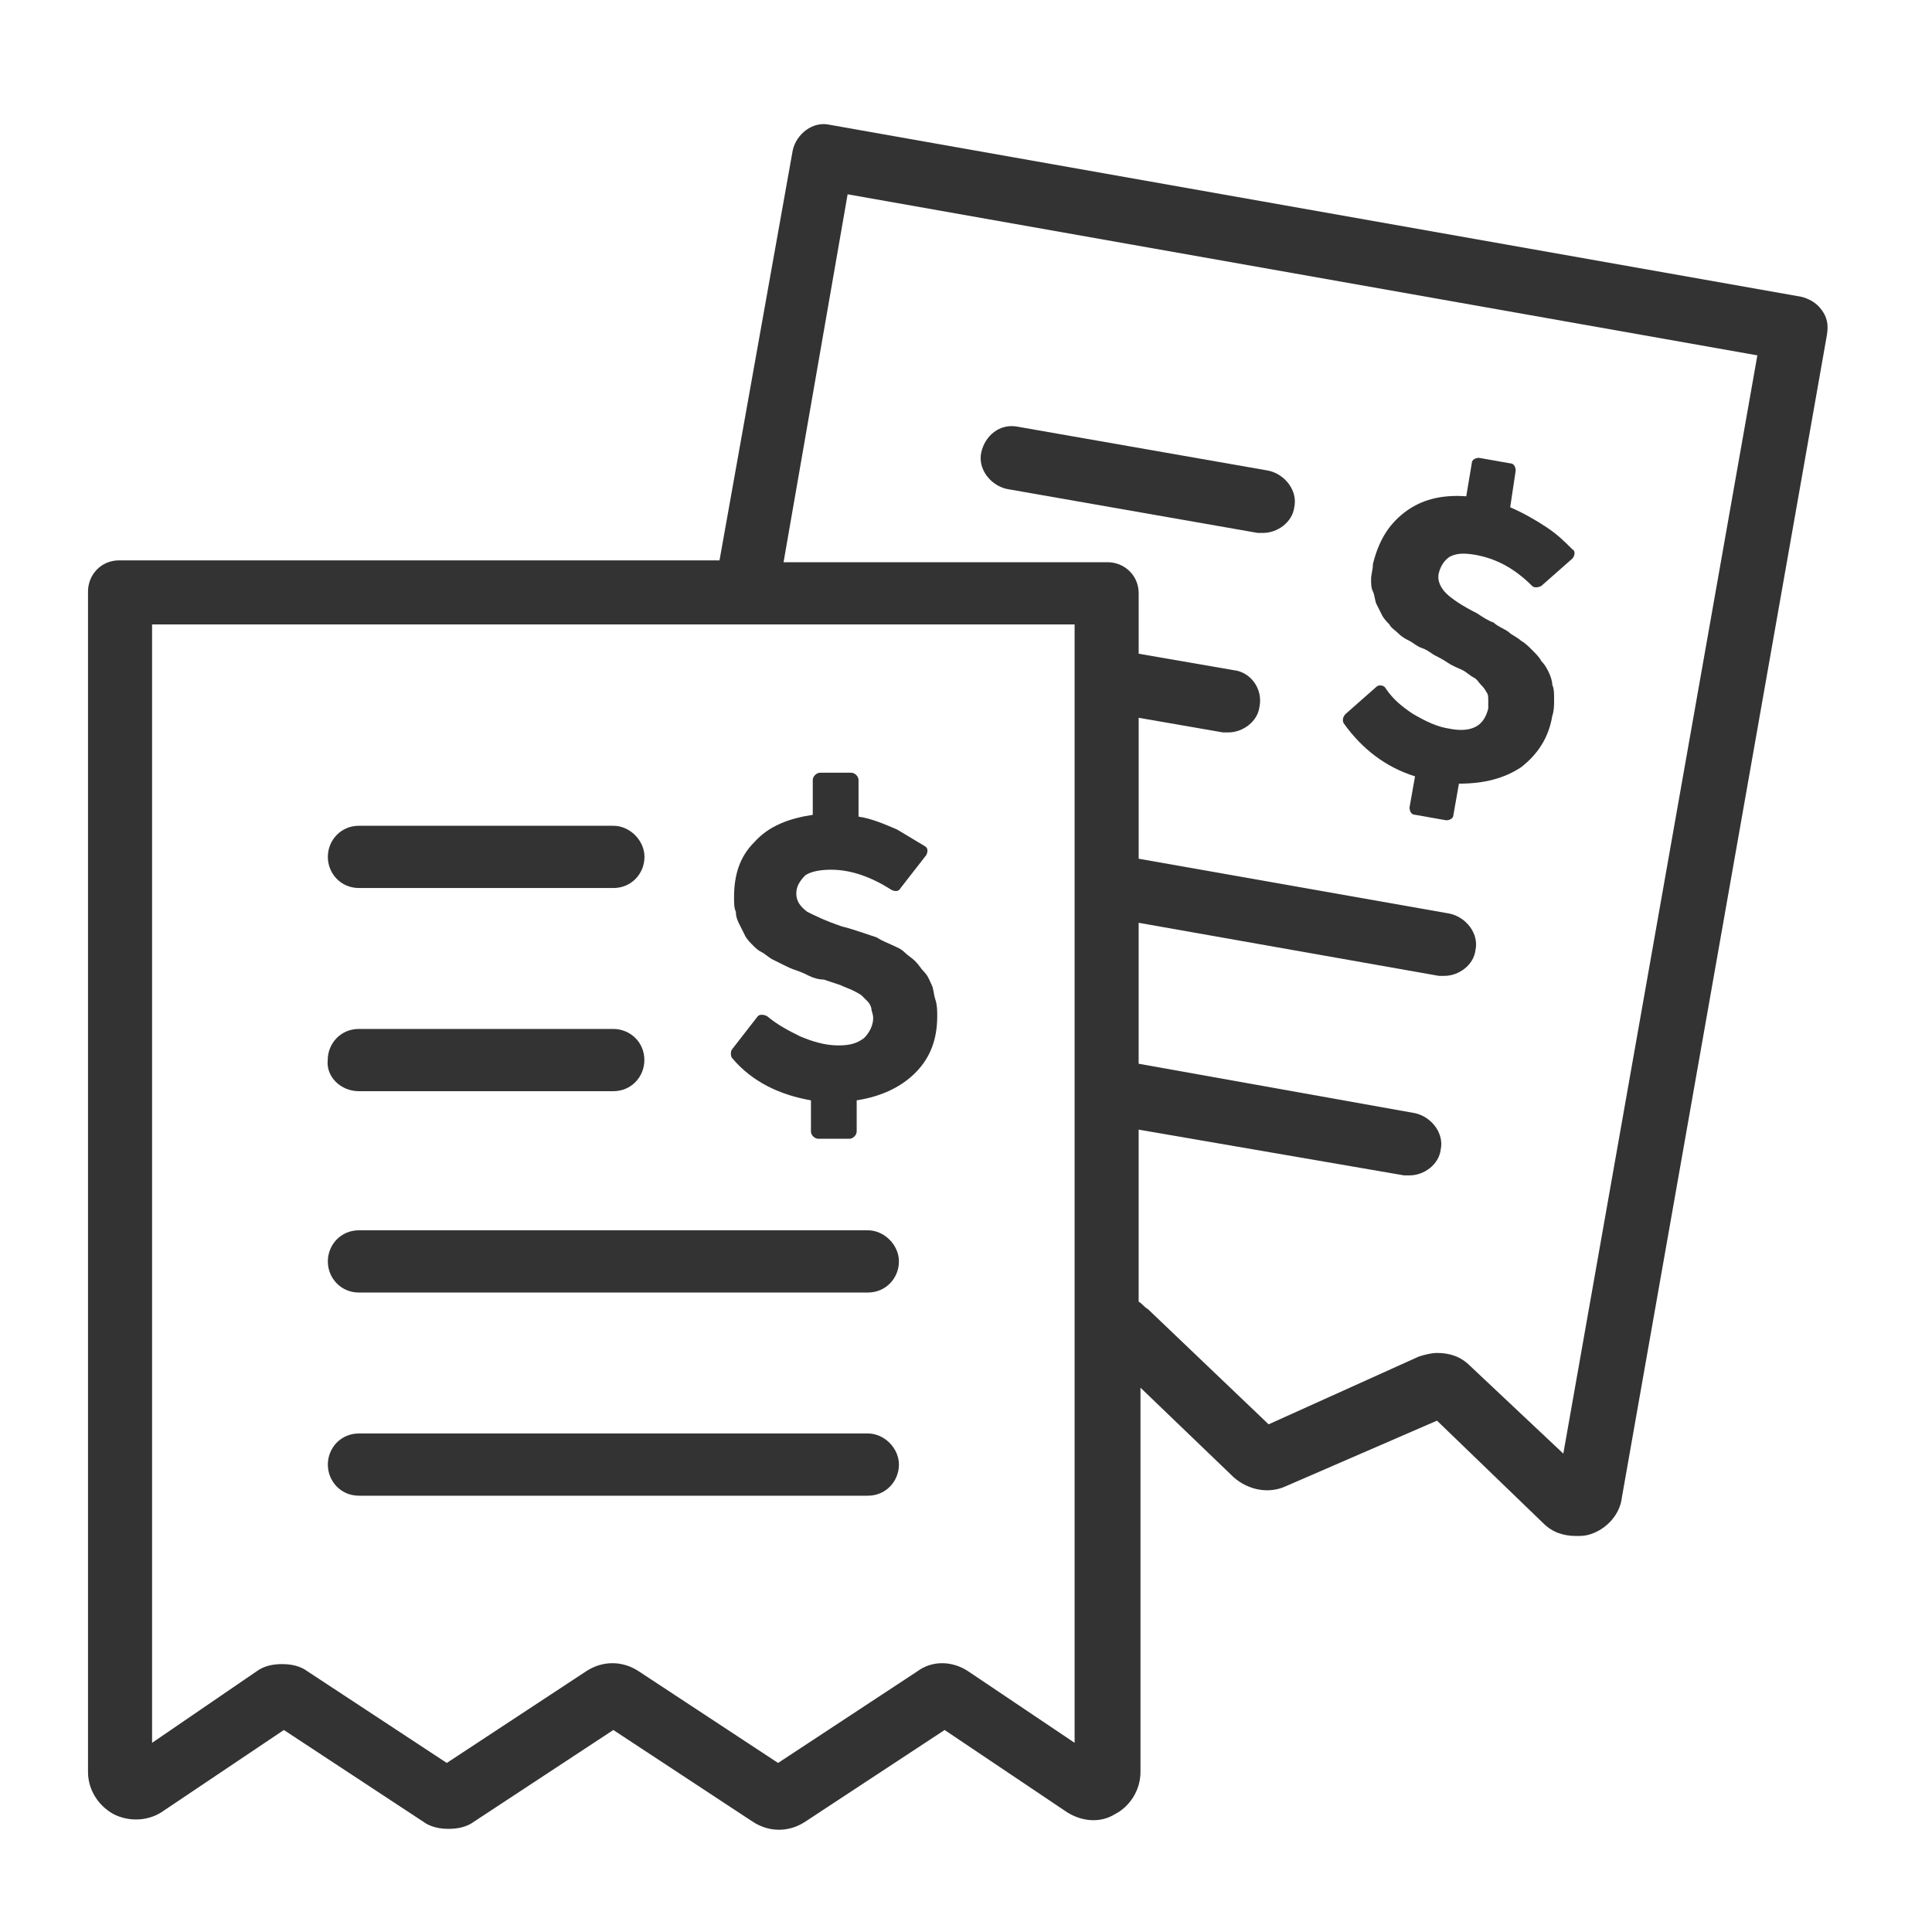
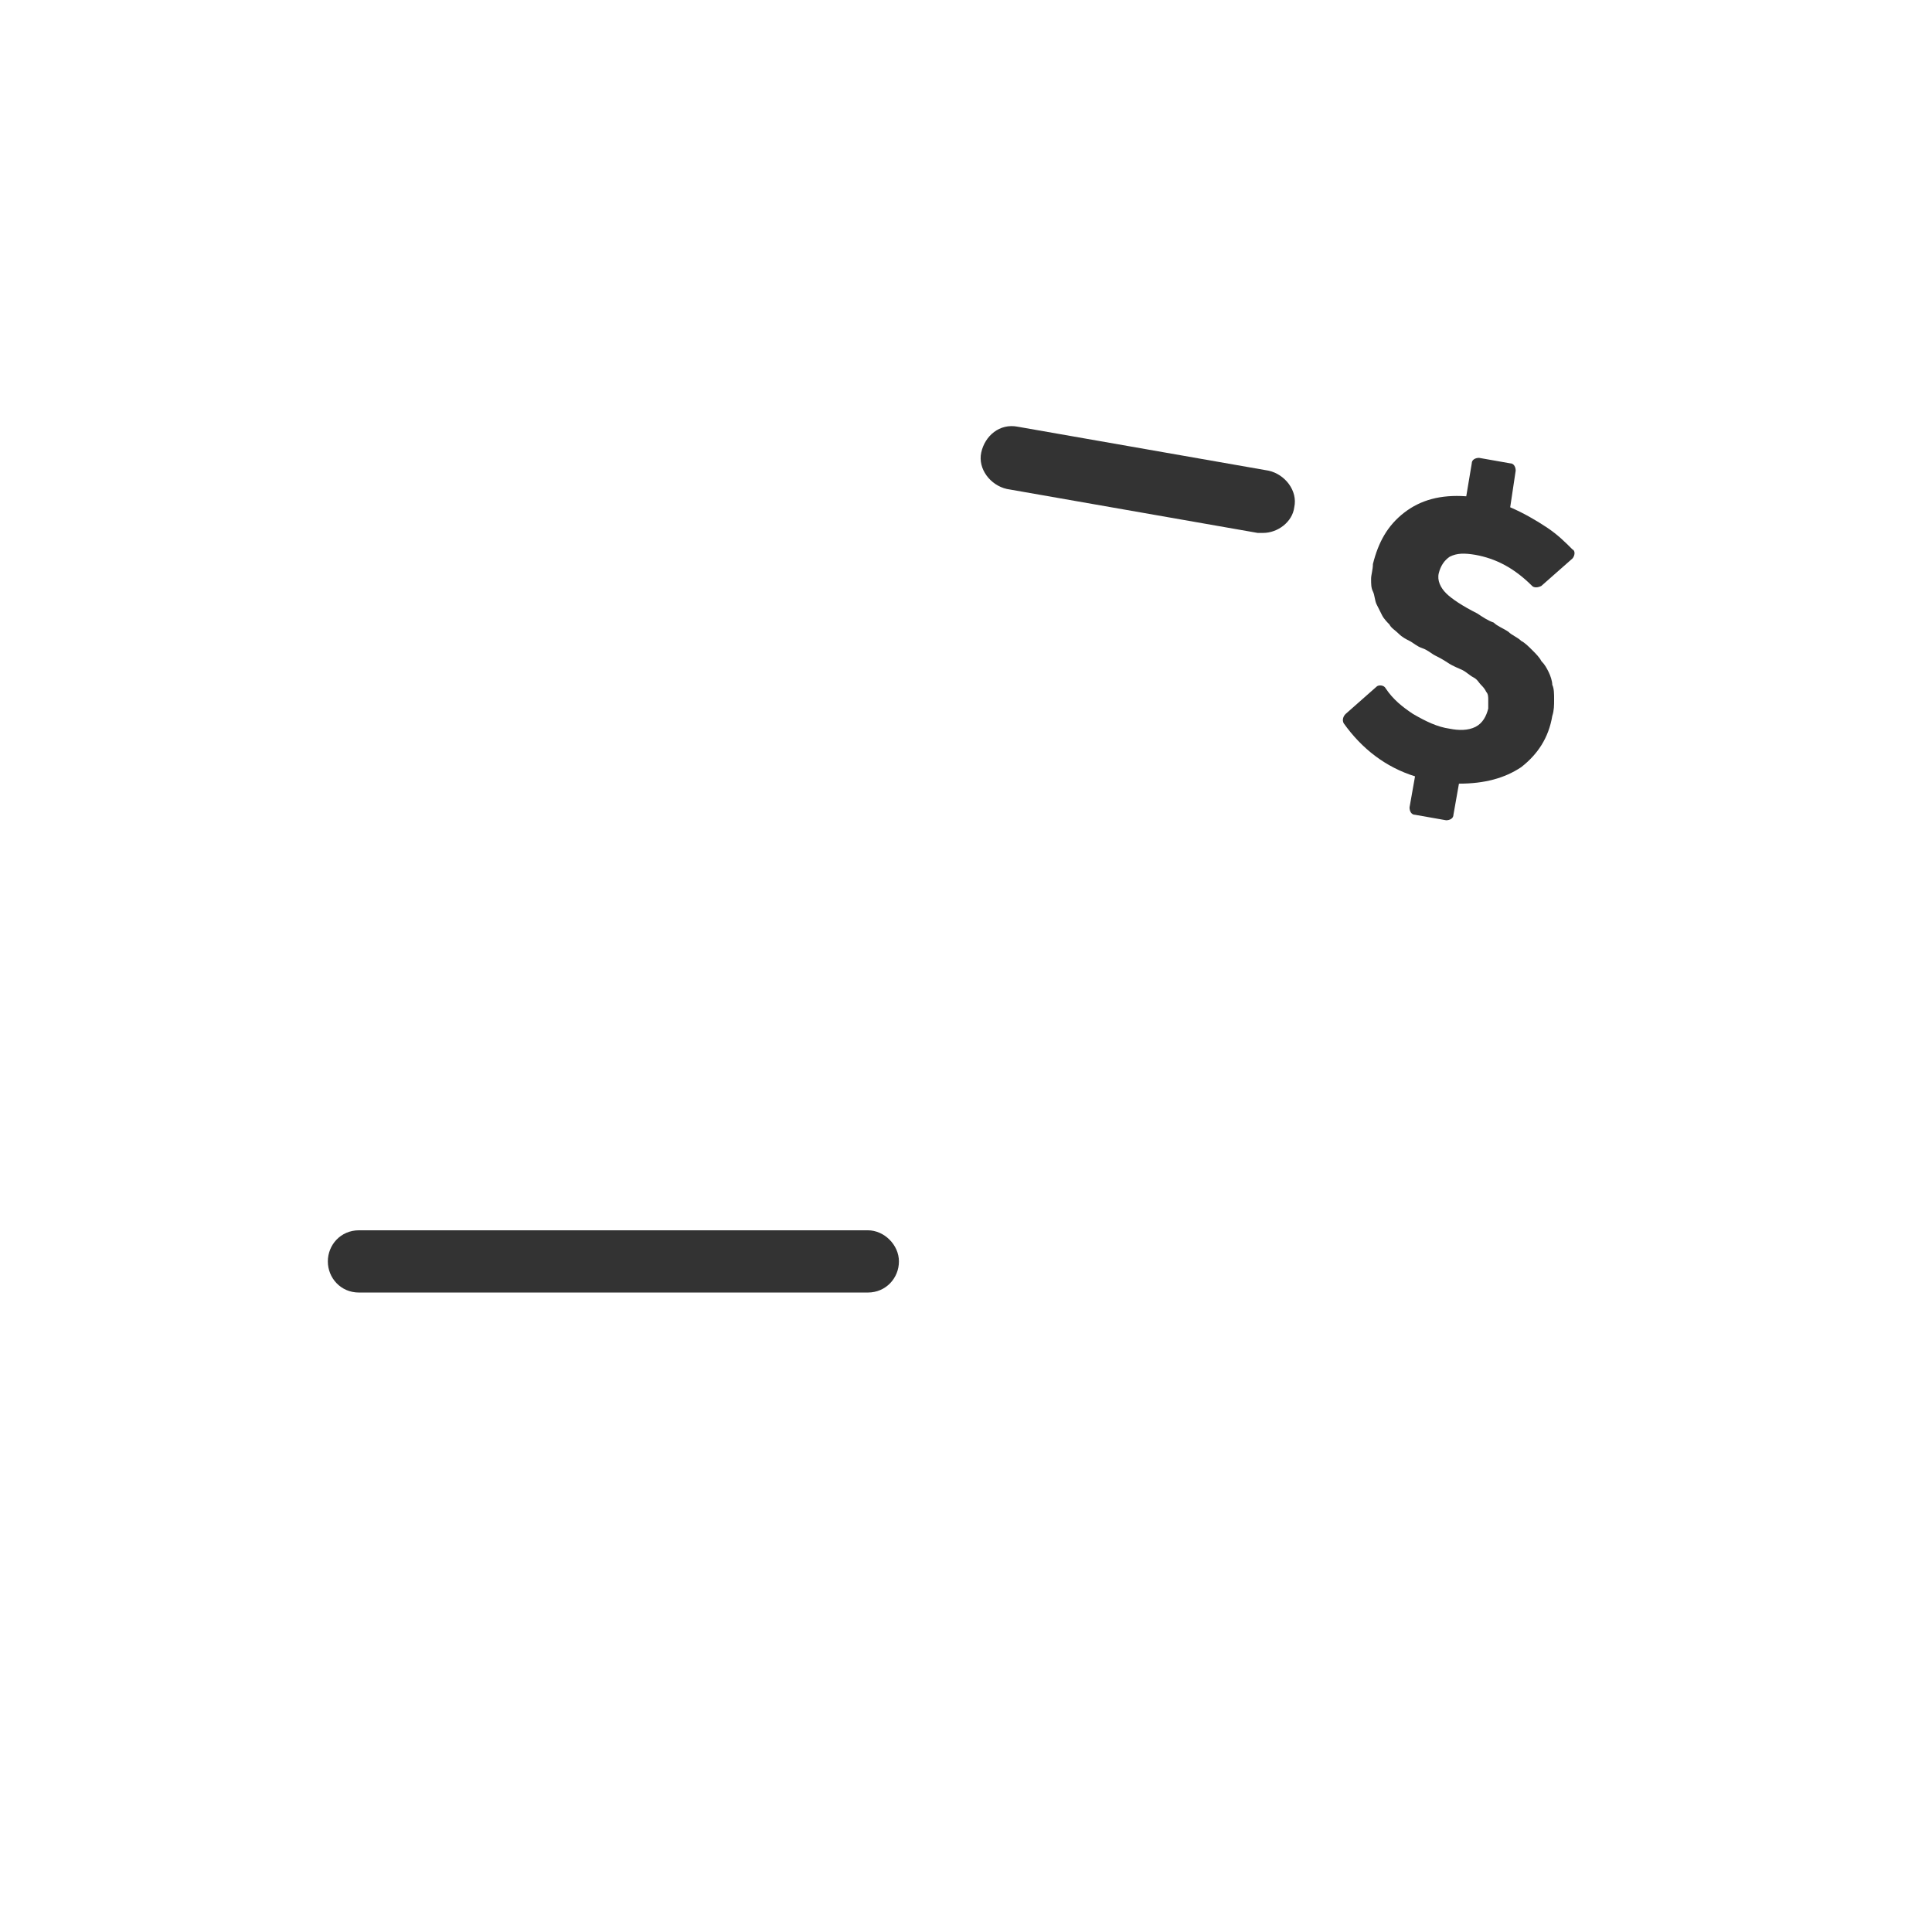
<svg xmlns="http://www.w3.org/2000/svg" width="74" height="74" viewBox="0 0 74 74" fill="none">
-   <path d="M69.764 11.858C69.554 11.578 69.273 11.438 68.993 11.367L31.765 4.777C31.134 4.637 30.503 5.128 30.363 5.759L27.559 21.463H4.563C3.862 21.463 3.371 22.024 3.371 22.655V67.875C3.371 68.506 3.722 69.137 4.353 69.488C4.914 69.768 5.614 69.768 6.175 69.418L10.873 66.263L16.201 69.768C16.481 69.979 16.832 70.049 17.182 70.049C17.533 70.049 17.884 69.979 18.164 69.768L23.492 66.263L28.82 69.768C29.451 70.189 30.222 70.189 30.853 69.768L36.181 66.263L40.879 69.418C41.44 69.768 42.14 69.838 42.701 69.488C43.262 69.207 43.683 68.576 43.683 67.875V53.152L47.258 56.588C47.819 57.079 48.59 57.219 49.221 56.938L55.04 54.414L59.107 58.34C59.457 58.691 59.878 58.831 60.368 58.831C60.579 58.831 60.719 58.831 60.929 58.761C61.56 58.551 62.051 57.99 62.121 57.359L69.973 12.84C70.045 12.419 69.975 12.139 69.765 11.859L69.764 11.858ZM41.16 66.754L37.093 64.02C36.462 63.599 35.691 63.599 35.13 64.02L29.802 67.525L24.474 64.02C23.843 63.599 23.072 63.599 22.441 64.02L17.113 67.525L11.784 64.02C11.504 63.809 11.154 63.739 10.803 63.739C10.452 63.739 10.102 63.809 9.822 64.02L5.825 66.754V23.917H41.16L41.16 66.754ZM59.879 55.677L56.303 52.312C55.953 51.961 55.532 51.821 55.041 51.821C54.831 51.821 54.55 51.891 54.34 51.961L48.591 54.555L43.964 50.138C43.823 50.068 43.753 49.928 43.613 49.858V43.268L53.779 45.02H53.989C54.55 45.02 55.111 44.6 55.181 44.039C55.321 43.408 54.83 42.777 54.199 42.637L43.613 40.744L43.613 35.345L55.111 37.378H55.322C55.883 37.378 56.444 36.958 56.513 36.397C56.654 35.766 56.163 35.135 55.532 34.995L43.614 32.891V27.493L46.839 28.053H47.049C47.61 28.053 48.171 27.633 48.241 27.072C48.381 26.371 47.89 25.74 47.259 25.67L43.614 25.039V22.726C43.614 22.024 43.053 21.534 42.422 21.534H30.012L32.466 7.442L67.311 13.611L59.879 55.677Z" fill="#333333" />
  <path d="M54.199 29.736L53.988 30.928C53.988 31.068 54.058 31.208 54.199 31.208L55.39 31.418C55.531 31.418 55.67 31.348 55.67 31.208L55.881 30.016C56.862 30.016 57.633 29.806 58.264 29.385C58.895 28.894 59.316 28.263 59.456 27.422C59.526 27.212 59.526 27.002 59.526 26.791C59.526 26.581 59.526 26.371 59.456 26.23C59.456 26.09 59.386 25.88 59.316 25.739C59.246 25.599 59.175 25.459 59.036 25.319C58.966 25.178 58.825 25.038 58.685 24.898C58.545 24.758 58.405 24.618 58.264 24.547C58.124 24.407 57.914 24.337 57.773 24.197C57.563 24.056 57.353 23.987 57.212 23.846C57.002 23.776 56.792 23.636 56.582 23.496C56.021 23.215 55.6 22.935 55.39 22.724C55.179 22.514 55.039 22.233 55.109 21.953C55.179 21.673 55.32 21.462 55.53 21.322C55.81 21.182 56.091 21.182 56.512 21.252C57.283 21.393 57.984 21.743 58.685 22.444C58.755 22.514 58.895 22.514 59.035 22.444L60.227 21.393C60.297 21.323 60.368 21.113 60.227 21.042C59.947 20.762 59.666 20.481 59.246 20.201C58.825 19.921 58.334 19.64 57.844 19.43L58.054 18.028C58.054 17.887 57.984 17.747 57.844 17.747L56.652 17.537C56.512 17.537 56.372 17.607 56.372 17.747L56.161 19.009C55.18 18.939 54.409 19.149 53.778 19.64C53.147 20.131 52.796 20.762 52.586 21.603C52.586 21.813 52.516 22.024 52.516 22.164C52.516 22.374 52.516 22.515 52.586 22.655C52.656 22.795 52.656 23.006 52.726 23.146C52.796 23.286 52.867 23.426 52.937 23.567C53.007 23.707 53.147 23.847 53.217 23.917C53.287 24.058 53.427 24.128 53.568 24.268C53.708 24.408 53.848 24.478 53.988 24.548C54.129 24.618 54.268 24.758 54.479 24.828C54.689 24.898 54.83 25.039 54.97 25.108C55.111 25.178 55.25 25.249 55.461 25.389C55.672 25.529 55.882 25.599 56.022 25.669C56.163 25.739 56.302 25.879 56.443 25.949C56.583 26.019 56.653 26.16 56.723 26.229C56.793 26.299 56.863 26.37 56.933 26.51C57.003 26.58 57.003 26.72 57.003 26.79V27.14C56.933 27.421 56.793 27.701 56.512 27.842C56.232 27.982 55.881 27.982 55.531 27.912C55.04 27.842 54.619 27.631 54.129 27.351C53.708 27.071 53.357 26.79 53.077 26.369C53.007 26.229 52.797 26.229 52.727 26.299L51.535 27.351C51.465 27.421 51.394 27.561 51.465 27.701C52.166 28.684 53.077 29.386 54.199 29.736L54.199 29.736Z" fill="#333333" />
  <path d="M38.566 18.729L48.171 20.412H48.381C48.942 20.412 49.503 19.991 49.573 19.43C49.713 18.799 49.222 18.169 48.592 18.028L38.987 16.345C38.285 16.205 37.725 16.696 37.585 17.327C37.444 17.958 37.935 18.589 38.566 18.729H38.566Z" fill="#333333" />
-   <path d="M31.061 42.145V43.337C31.061 43.478 31.202 43.617 31.341 43.617H32.533C32.674 43.617 32.813 43.477 32.813 43.337V42.145C33.725 42.005 34.496 41.654 35.057 41.094C35.618 40.533 35.898 39.832 35.898 38.921C35.898 38.711 35.898 38.5 35.828 38.29C35.758 38.08 35.758 37.869 35.688 37.729C35.618 37.589 35.548 37.378 35.408 37.238C35.267 37.098 35.198 36.958 35.057 36.817C34.917 36.677 34.777 36.607 34.637 36.467C34.496 36.326 34.286 36.256 34.146 36.187C34.005 36.117 33.795 36.046 33.585 35.906C33.374 35.836 33.164 35.766 32.954 35.696C32.743 35.626 32.533 35.556 32.252 35.486C31.622 35.275 31.201 35.065 30.92 34.925C30.64 34.715 30.5 34.504 30.5 34.224C30.5 33.943 30.64 33.733 30.85 33.522C31.061 33.382 31.411 33.312 31.832 33.312C32.603 33.312 33.374 33.592 34.145 34.083C34.286 34.153 34.426 34.153 34.496 34.013L35.478 32.752C35.548 32.611 35.548 32.471 35.408 32.401C35.057 32.191 34.706 31.98 34.356 31.77C33.865 31.56 33.375 31.349 32.884 31.279V29.877C32.884 29.736 32.743 29.597 32.603 29.597H31.412C31.271 29.597 31.131 29.737 31.131 29.877V31.209C30.22 31.349 29.449 31.63 28.888 32.261C28.327 32.822 28.116 33.522 28.116 34.364C28.116 34.574 28.116 34.785 28.186 34.925C28.186 35.135 28.256 35.276 28.327 35.416C28.397 35.556 28.467 35.696 28.537 35.836C28.607 35.977 28.747 36.117 28.817 36.187C28.958 36.328 29.028 36.397 29.168 36.467C29.308 36.537 29.448 36.678 29.588 36.748C29.729 36.818 29.869 36.888 30.009 36.958C30.149 37.028 30.289 37.098 30.5 37.168C30.71 37.238 30.851 37.309 30.991 37.378C31.131 37.448 31.342 37.519 31.552 37.519C31.762 37.589 31.973 37.659 32.183 37.729C32.323 37.799 32.534 37.869 32.674 37.939C32.814 38.009 32.954 38.08 33.025 38.15L33.235 38.36C33.305 38.43 33.375 38.57 33.375 38.64C33.375 38.71 33.445 38.85 33.445 38.991C33.445 39.271 33.305 39.552 33.094 39.762C32.814 39.972 32.534 40.042 32.113 40.042C31.622 40.042 31.131 39.902 30.64 39.692C30.22 39.481 29.799 39.271 29.379 38.92C29.238 38.85 29.099 38.85 29.028 38.92L28.047 40.182C27.977 40.252 27.977 40.462 28.047 40.533C28.818 41.445 29.869 41.935 31.061 42.146L31.061 42.145Z" fill="#333333" />
-   <path d="M13.748 34.013H23.494C24.195 34.013 24.685 33.452 24.685 32.821C24.685 32.19 24.125 31.629 23.494 31.629H13.748C13.047 31.629 12.557 32.19 12.557 32.821C12.557 33.452 13.048 34.013 13.748 34.013Z" fill="#333333" />
-   <path d="M13.745 41.795H23.49C24.191 41.795 24.681 41.234 24.681 40.603C24.681 39.902 24.121 39.411 23.49 39.411H13.745C13.043 39.411 12.553 39.972 12.553 40.603C12.483 41.234 13.044 41.795 13.745 41.795Z" fill="#333333" />
  <path d="M13.748 49.507H33.239C33.94 49.507 34.431 48.946 34.431 48.315C34.431 47.684 33.87 47.123 33.239 47.123H13.748C13.047 47.123 12.557 47.684 12.557 48.315C12.557 48.946 13.048 49.507 13.748 49.507Z" fill="#333333" />
-   <path d="M13.748 57.289H33.239C33.94 57.289 34.431 56.728 34.431 56.097C34.431 55.466 33.87 54.905 33.239 54.905H13.748C13.047 54.905 12.557 55.466 12.557 56.097C12.557 56.728 13.048 57.289 13.748 57.289Z" fill="#333333" />
</svg>